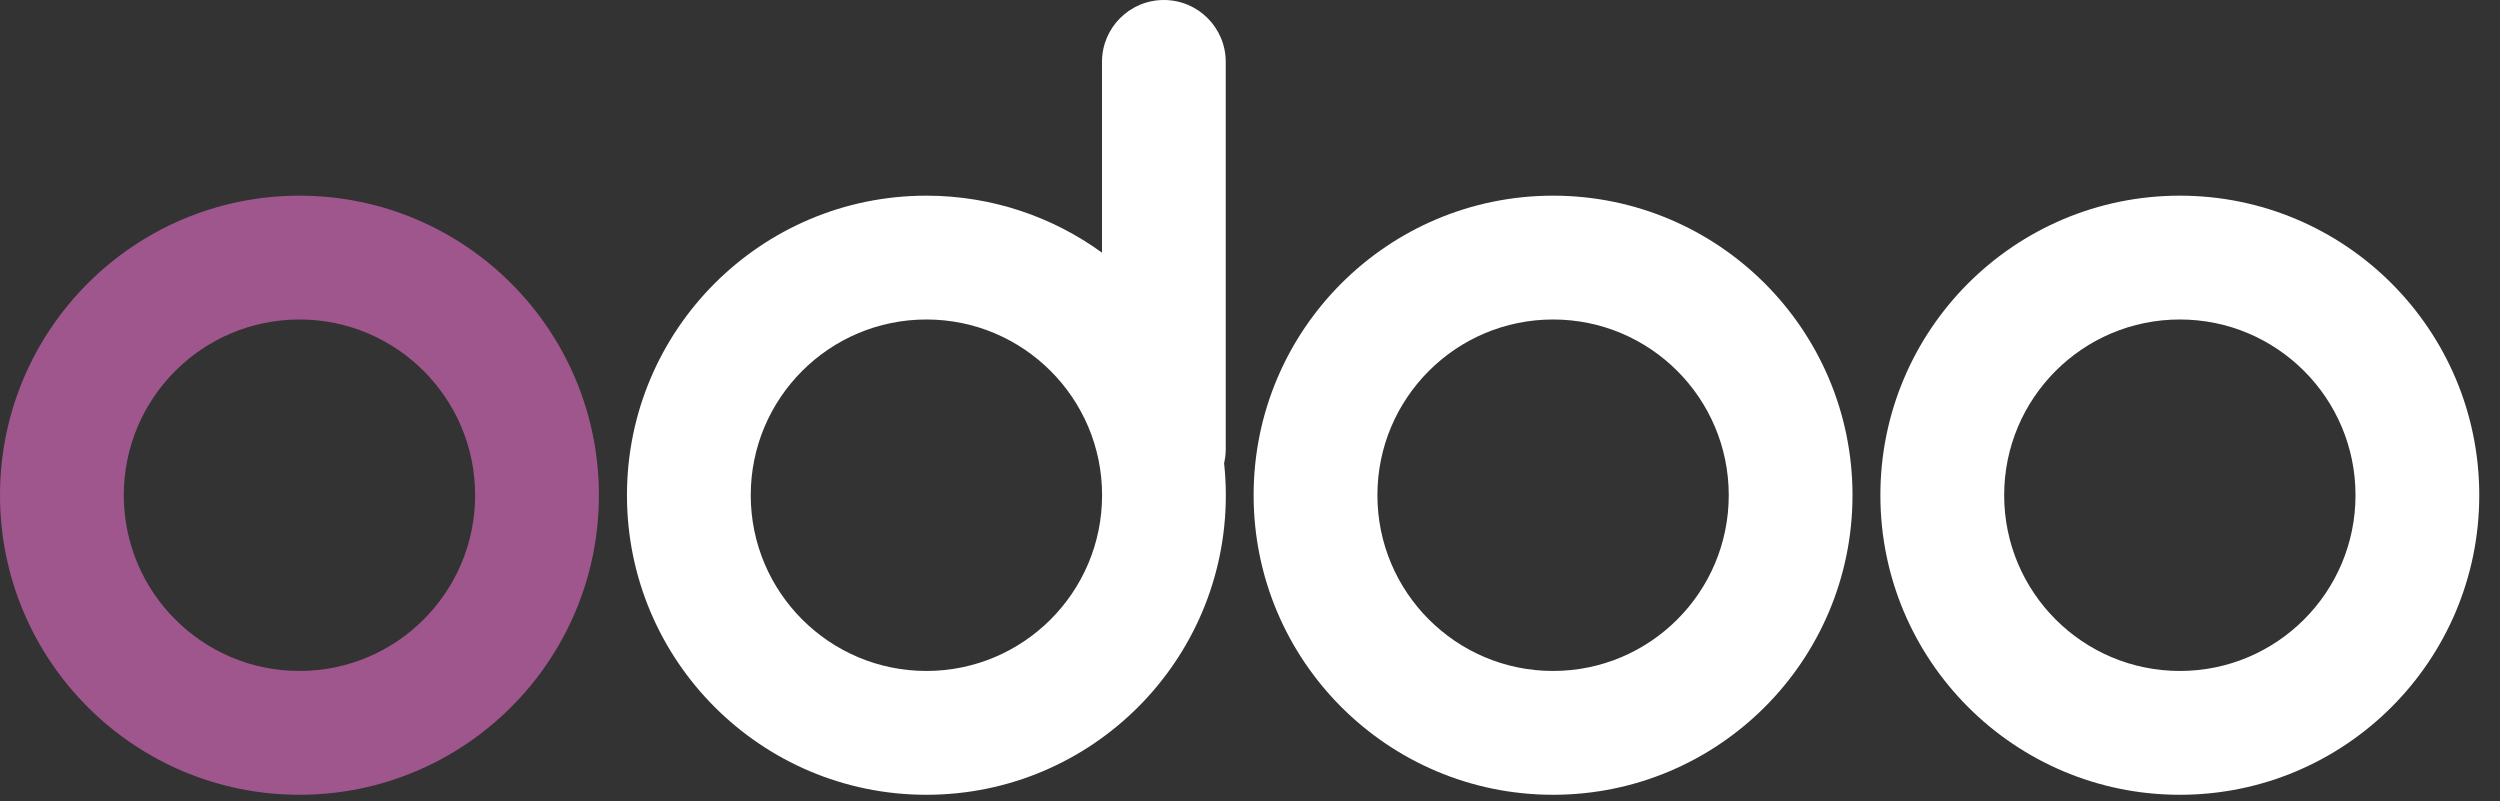
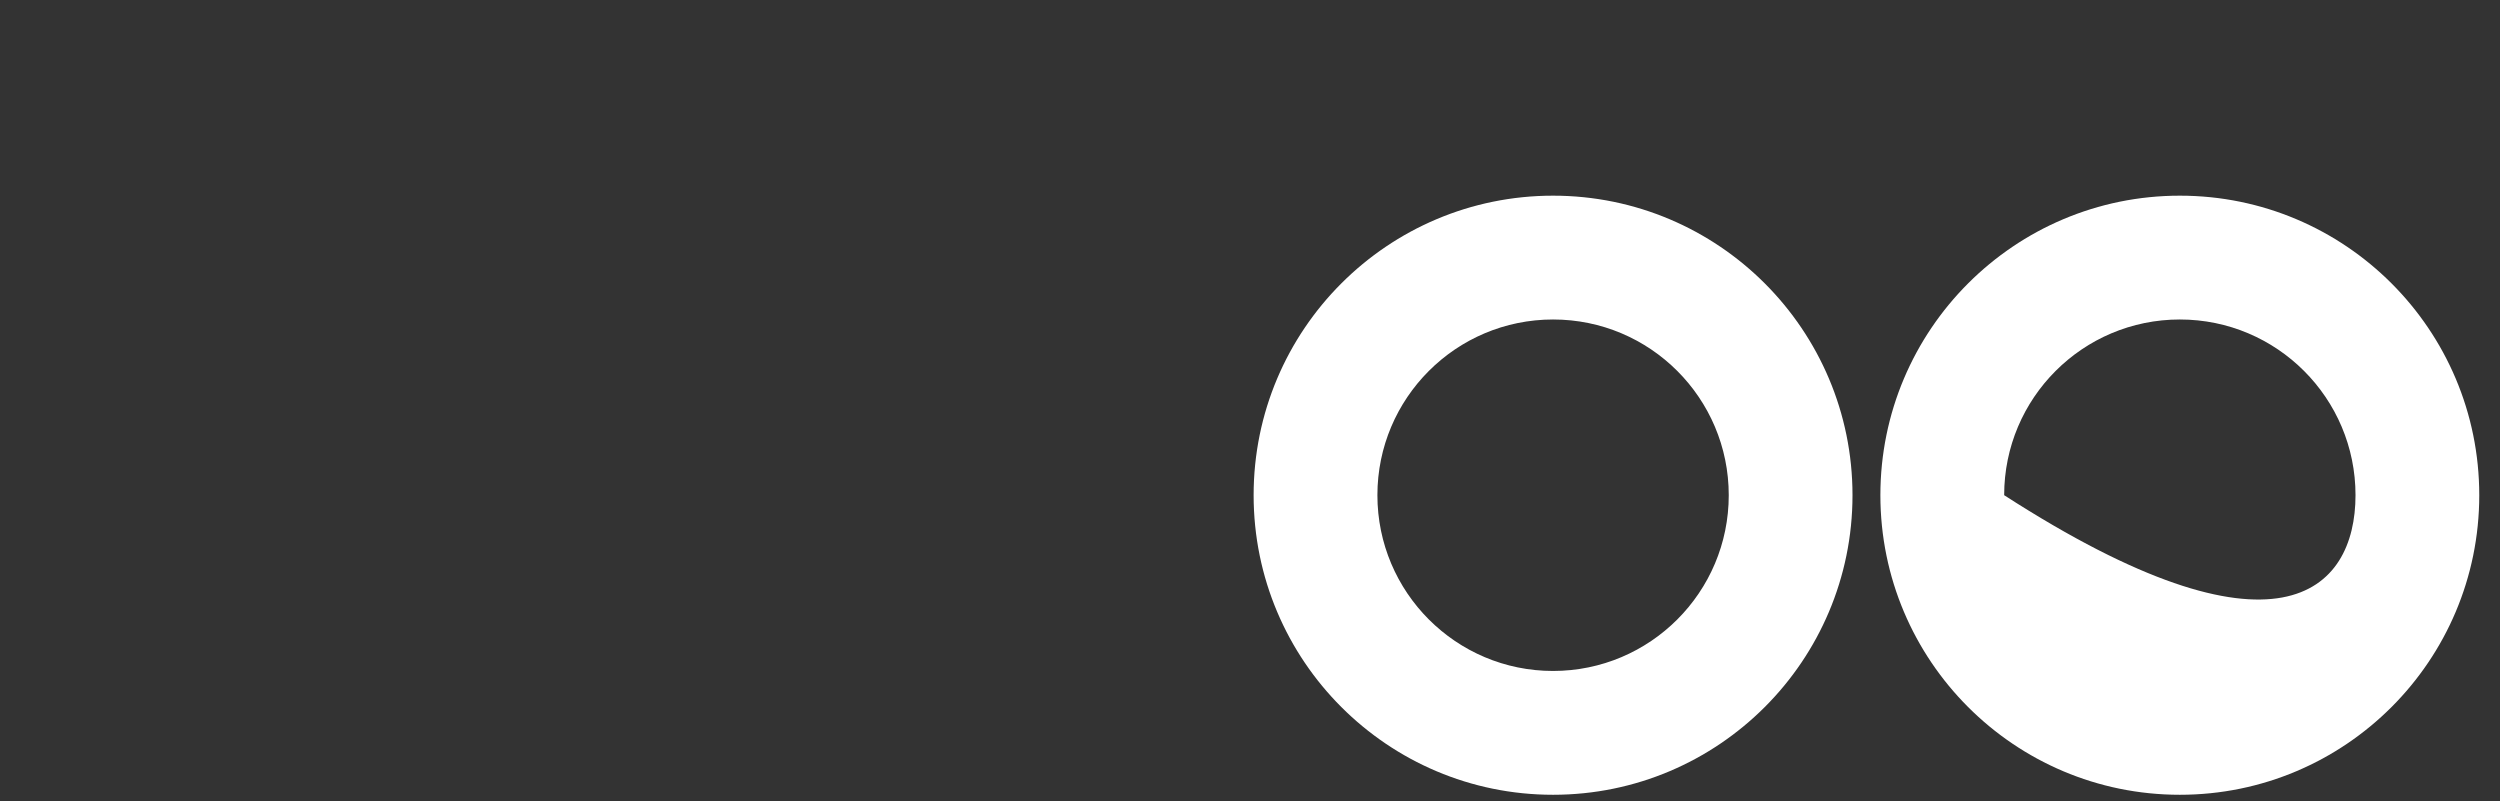
<svg xmlns="http://www.w3.org/2000/svg" width="78" height="25" viewBox="0 0 78 25" fill="none">
  <rect x="0" y="0" width="78" height="25" fill="#333333" stroke="none" />
-   <path d="M9.343 6.105C14.502 6.105 18.686 10.29 18.686 15.451C18.685 20.612 14.502 24.797 9.343 24.797C4.183 24.797 0 20.612 0 15.451C0 10.29 4.183 6.106 9.343 6.105ZM9.344 9.968C6.317 9.968 3.862 12.422 3.862 15.45C3.862 18.478 6.317 20.934 9.344 20.934C12.371 20.933 14.824 18.478 14.824 15.45C14.824 12.422 12.37 9.968 9.344 9.968Z" fill="#9F568C" />
  <path d="M48.455 6.105C53.615 6.105 57.798 10.29 57.798 15.451C57.798 20.612 53.615 24.797 48.455 24.797C43.296 24.797 39.113 20.612 39.113 15.451C39.113 10.29 43.295 6.106 48.455 6.105ZM48.456 9.968C45.429 9.968 42.975 12.422 42.975 15.45C42.975 18.478 45.429 20.934 48.456 20.934C51.483 20.933 53.937 18.478 53.937 15.45C53.936 12.422 51.483 9.968 48.456 9.968Z" fill="white" />
-   <path d="M68.011 6.105C73.171 6.105 77.353 10.29 77.353 15.451C77.353 20.612 73.17 24.797 68.011 24.797C62.851 24.797 58.668 20.612 58.668 15.451C58.668 10.29 62.851 6.105 68.011 6.105ZM68.011 9.968C64.984 9.968 62.53 12.422 62.53 15.45C62.53 18.478 64.984 20.933 68.011 20.934C71.038 20.934 73.492 18.478 73.492 15.45C73.492 12.422 71.038 9.968 68.011 9.968Z" fill="white" />
-   <path d="M36.312 0C37.379 0 38.243 0.864 38.243 1.931V14.019C38.243 14.168 38.224 14.313 38.192 14.452C38.227 14.78 38.246 15.114 38.246 15.451C38.246 20.612 34.063 24.797 28.903 24.797C23.744 24.797 19.561 20.612 19.561 15.451C19.561 10.29 23.744 6.105 28.903 6.105C30.95 6.106 32.843 6.766 34.382 7.883V1.931C34.382 0.864 35.246 0 36.312 0ZM28.903 9.968C25.877 9.968 23.423 12.422 23.423 15.45C23.423 18.478 25.876 20.933 28.903 20.934C31.93 20.934 34.385 18.478 34.385 15.45C34.385 12.422 31.93 9.968 28.903 9.968Z" fill="white" />
+   <path d="M68.011 6.105C73.171 6.105 77.353 10.29 77.353 15.451C77.353 20.612 73.17 24.797 68.011 24.797C62.851 24.797 58.668 20.612 58.668 15.451C58.668 10.29 62.851 6.105 68.011 6.105ZM68.011 9.968C64.984 9.968 62.53 12.422 62.53 15.45C71.038 20.934 73.492 18.478 73.492 15.45C73.492 12.422 71.038 9.968 68.011 9.968Z" fill="white" />
</svg>